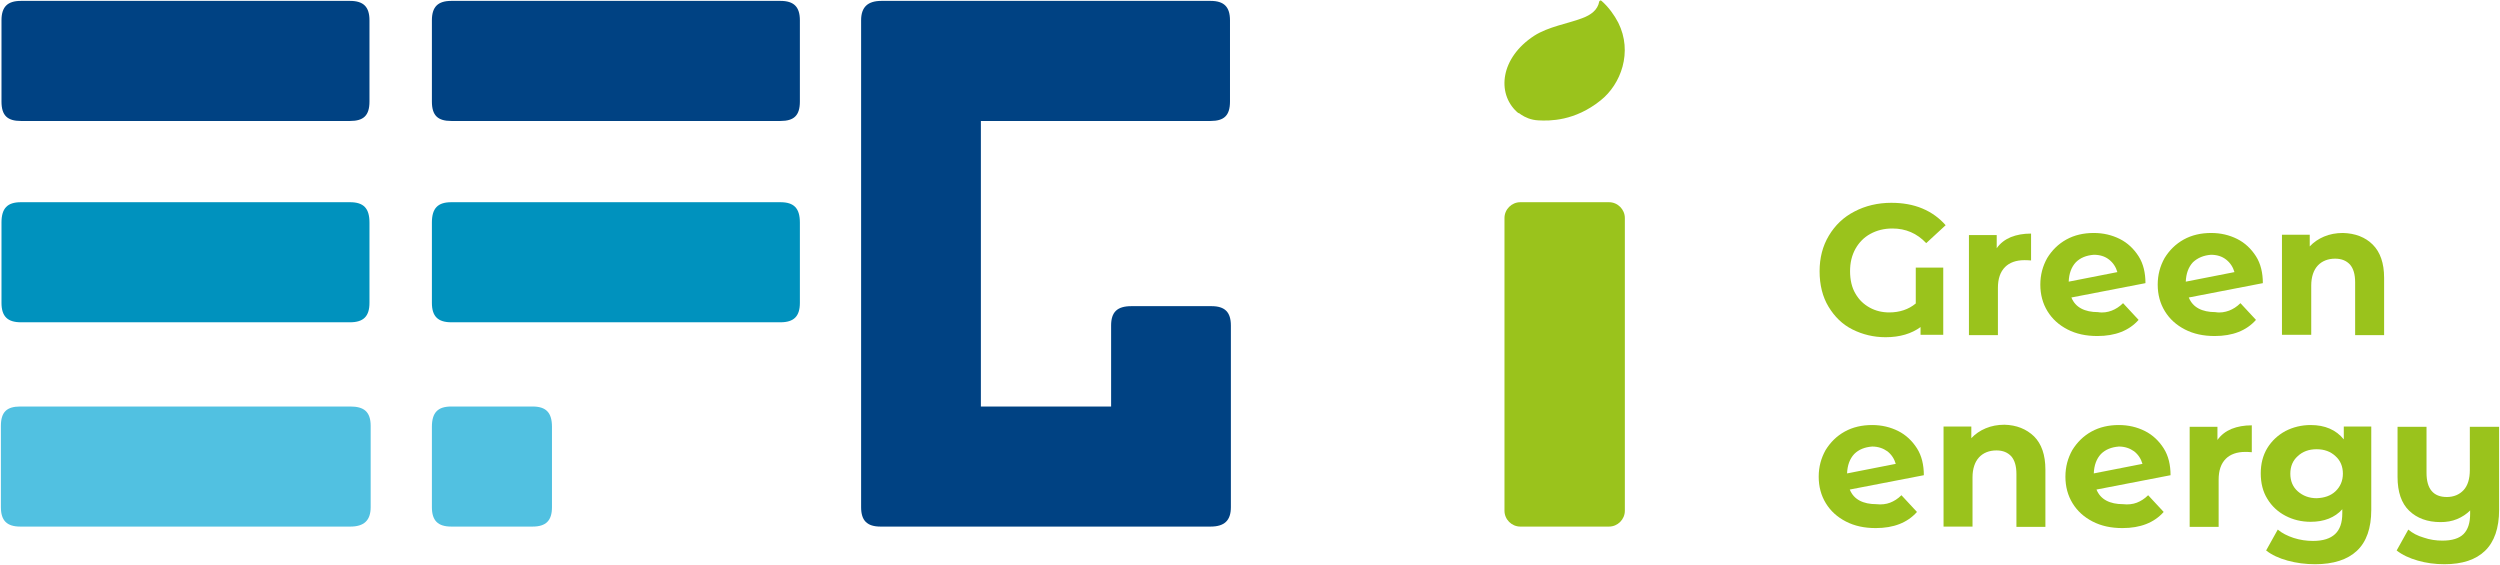
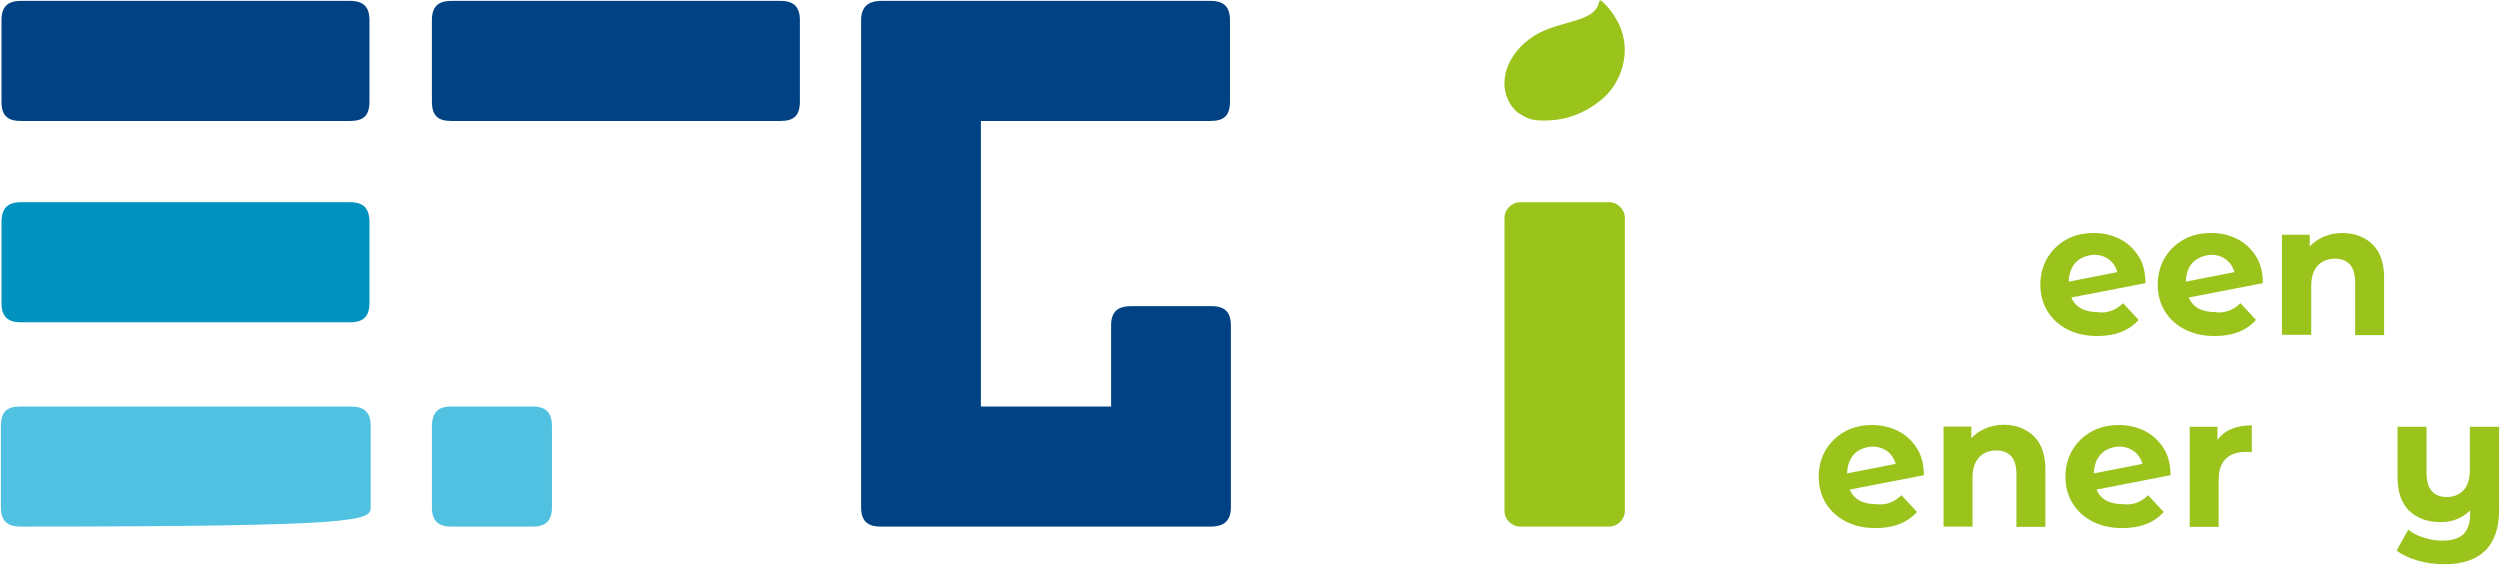
<svg xmlns="http://www.w3.org/2000/svg" width="100%" height="100%" viewBox="0 0 837 189" version="1.1" xml:space="preserve" style="fill-rule:evenodd;clip-rule:evenodd;stroke-linejoin:round;stroke-miterlimit:2;">
  <g transform="matrix(1,0,0,1,-123,-123)">
    <g>
      <path d="M632,190.7C629.1,190.7 626.7,193.1 626.7,196L626.7,294C626.7,296.9 629.1,299.3 632,299.3L661.7,299.3C664.6,299.3 667,296.9 667,294L667,196C667,193.1 664.6,190.7 661.7,190.7L632,190.7Z" style="fill:rgb(154,195,28);" />
      <g>
-         <path d="M764.4,212.6L773.6,212.6L773.6,235.1L766,235.1L766,232.5C763,234.7 759.1,235.9 754.3,235.9C750.3,235.9 746.6,235 743.2,233.3C739.8,231.6 737.2,229 735.2,225.7C733.2,222.4 732.2,218.4 732.2,213.8C732.2,209.4 733.2,205.4 735.3,201.9C737.4,198.4 740.2,195.7 743.9,193.8C747.5,191.9 751.7,190.9 756.2,190.9C760,190.9 763.5,191.5 766.6,192.8C769.7,194.1 772.3,196 774.4,198.4L767.9,204.4C764.8,201.1 761,199.5 756.6,199.5C753.8,199.5 751.4,200.1 749.2,201.3C747,202.5 745.4,204.2 744.2,206.3C743,208.5 742.4,210.9 742.4,213.8C742.4,216.7 743,219.3 744.2,221.3C745.4,223.4 747,224.9 749,226C751,227.1 753.2,227.6 755.5,227.6C759,227.6 762,226.6 764.4,224.6L764.4,212.6Z" style="fill:rgb(154,195,28);fill-rule:nonzero;" />
-         <path d="M796.2,202.4C798.2,201.6 800.4,201.2 803,201.2L803,210.2C801.9,210.1 801.2,210.1 800.8,210.1C798,210.1 795.8,210.9 794.3,212.4C792.7,214 791.9,216.3 791.9,219.4L791.9,235.2L782.2,235.2L782.2,201.7L791.5,201.7L791.5,206.1C792.7,204.4 794.3,203.2 796.2,202.4Z" style="fill:rgb(154,195,28);fill-rule:nonzero;" />
        <path d="M830,227C831.3,226.5 832.6,225.7 833.8,224.5L839,230.1C835.8,233.7 831.2,235.5 825.2,235.5C821.4,235.5 818.1,234.8 815.2,233.3C812.3,231.8 810.1,229.8 808.5,227.2C806.9,224.6 806.1,221.6 806.1,218.3C806.1,215 806.9,212.1 808.4,209.4C810,206.8 812.1,204.7 814.8,203.2C817.5,201.7 820.6,201 824,201C827.2,201 830.1,201.7 832.7,203C835.3,204.3 837.4,206.3 839,208.8C840.6,211.3 841.3,214.4 841.3,217.8L816.5,222.6C817.2,224.3 818.3,225.5 819.8,226.3C821.3,227.1 823.2,227.5 825.4,227.5C827.1,227.8 828.7,227.5 830,227ZM818,210.8C816.5,212.4 815.7,214.6 815.6,217.3L831.9,214.1C831.4,212.4 830.5,211 829.1,209.9C827.7,208.8 826,208.3 824,208.3C821.5,208.5 819.5,209.3 818,210.8Z" style="fill:rgb(154,195,28);fill-rule:nonzero;" />
        <path d="M869.3,227C870.6,226.5 871.9,225.7 873.1,224.5L878.3,230.1C875.1,233.7 870.5,235.5 864.5,235.5C860.7,235.5 857.4,234.8 854.5,233.3C851.6,231.8 849.4,229.8 847.8,227.2C846.2,224.6 845.4,221.6 845.4,218.3C845.4,215 846.2,212.1 847.7,209.4C849.3,206.8 851.4,204.7 854.1,203.2C856.8,201.7 859.9,201 863.3,201C866.5,201 869.4,201.7 872,203C874.6,204.3 876.7,206.3 878.3,208.8C879.9,211.3 880.6,214.4 880.6,217.8L855.8,222.6C856.5,224.3 857.6,225.5 859.1,226.3C860.6,227.1 862.5,227.5 864.7,227.5C866.4,227.8 867.9,227.5 869.3,227ZM857.2,210.8C855.7,212.4 854.9,214.6 854.8,217.3L871.1,214.1C870.6,212.4 869.7,211 868.3,209.9C866.9,208.8 865.2,208.3 863.2,208.3C860.8,208.5 858.8,209.3 857.2,210.8Z" style="fill:rgb(154,195,28);fill-rule:nonzero;" />
        <path d="M917.4,204.9C919.9,207.4 921.2,211.1 921.2,216L921.2,235.2L911.5,235.2L911.5,217.5C911.5,214.8 910.9,212.9 909.8,211.6C908.6,210.3 907,209.6 904.8,209.6C902.4,209.6 900.4,210.4 899,211.9C897.6,213.4 896.8,215.7 896.8,218.6L896.8,235.1L887,235.1L887,201.6L896.3,201.6L896.3,205.5C897.6,204.1 899.2,203 901.1,202.2C903,201.4 905.1,201 907.4,201C911.5,201.1 914.9,202.4 917.4,204.9Z" style="fill:rgb(154,195,28);fill-rule:nonzero;" />
        <path d="M755.8,291.3C757.1,290.8 758.4,290 759.6,288.8L764.8,294.4C761.6,298 757,299.8 751,299.8C747.2,299.8 743.9,299.1 741,297.6C738.1,296.1 735.9,294.1 734.3,291.5C732.7,288.9 731.9,285.9 731.9,282.6C731.9,279.3 732.7,276.4 734.2,273.7C735.8,271.1 737.9,269 740.6,267.5C743.3,266 746.4,265.3 749.8,265.3C753,265.3 755.9,266 758.5,267.3C761.1,268.6 763.2,270.6 764.8,273.1C766.4,275.6 767.1,278.7 767.1,282.1L742.3,286.9C743,288.6 744.1,289.8 745.6,290.6C747.1,291.4 749,291.8 751.2,291.8C752.9,292 754.5,291.8 755.8,291.3ZM743.8,275C742.3,276.6 741.5,278.8 741.4,281.5L757.7,278.3C757.2,276.6 756.3,275.2 754.9,274.1C753.5,273.1 751.8,272.5 749.8,272.5C747.3,272.7 745.3,273.5 743.8,275Z" style="fill:rgb(154,195,28);fill-rule:nonzero;" />
        <path d="M804,269.1C806.5,271.6 807.8,275.3 807.8,280.2L807.8,299.4L798.1,299.4L798.1,281.7C798.1,279 797.5,277.1 796.4,275.8C795.2,274.5 793.6,273.8 791.4,273.8C789,273.8 787,274.6 785.6,276.1C784.2,277.6 783.4,279.9 783.4,282.8L783.4,299.3L773.7,299.3L773.7,265.8L783,265.8L783,269.7C784.3,268.3 785.9,267.2 787.8,266.4C789.7,265.6 791.8,265.2 794.1,265.2C798.1,265.3 801.4,266.6 804,269.1Z" style="fill:rgb(154,195,28);fill-rule:nonzero;" />
        <path d="M838.4,291.3C839.7,290.8 841,290 842.2,288.8L847.4,294.4C844.2,298 839.6,299.8 833.6,299.8C829.8,299.8 826.5,299.1 823.6,297.6C820.7,296.1 818.5,294.1 816.9,291.5C815.3,288.9 814.5,285.9 814.5,282.6C814.5,279.3 815.3,276.4 816.8,273.7C818.4,271.1 820.5,269 823.2,267.5C825.9,266 829,265.3 832.4,265.3C835.6,265.3 838.5,266 841.1,267.3C843.7,268.6 845.8,270.6 847.4,273.1C849,275.6 849.7,278.7 849.7,282.1L824.9,286.9C825.6,288.6 826.7,289.8 828.2,290.6C829.7,291.4 831.6,291.8 833.8,291.8C835.5,292 837.1,291.8 838.4,291.3ZM826.4,275C824.9,276.6 824.1,278.8 824,281.5L840.3,278.3C839.8,276.6 838.9,275.2 837.5,274.1C836.1,273.1 834.4,272.5 832.4,272.5C829.9,272.7 827.9,273.5 826.4,275Z" style="fill:rgb(154,195,28);fill-rule:nonzero;" />
        <path d="M870.1,266.6C872.1,265.8 874.3,265.4 876.9,265.4L876.9,274.4C875.8,274.3 875.1,274.3 874.7,274.3C871.9,274.3 869.7,275.1 868.2,276.6C866.6,278.2 865.8,280.5 865.8,283.6L865.8,299.4L856.1,299.4L856.1,265.9L865.4,265.9L865.4,270.3C866.6,268.6 868.2,267.4 870.1,266.6Z" style="fill:rgb(154,195,28);fill-rule:nonzero;" />
-         <path d="M916.9,265.8L916.9,293.7C916.9,299.8 915.3,304.4 912.1,307.4C908.9,310.4 904.2,311.9 898.1,311.9C894.9,311.9 891.8,311.5 888.9,310.7C886,309.9 883.6,308.8 881.7,307.3L885.6,300.3C887,301.5 888.8,302.4 890.9,303.1C893.1,303.8 895.2,304.1 897.4,304.1C900.8,304.1 903.2,303.3 904.8,301.8C906.4,300.3 907.2,298 907.2,294.9L907.2,293.5C904.7,296.3 901.1,297.7 896.6,297.7C893.5,297.7 890.7,297 888.2,295.7C885.7,294.4 883.6,292.5 882.1,290C880.6,287.6 879.9,284.7 879.9,281.5C879.9,278.3 880.6,275.5 882.1,273C883.6,270.6 885.6,268.7 888.2,267.3C890.7,266 893.6,265.3 896.6,265.3C901.4,265.3 905.1,266.9 907.7,270.1L907.7,265.8L916.9,265.8ZM904.9,287.5C906.5,286 907.4,284 907.4,281.6C907.4,279.2 906.6,277.2 904.9,275.7C903.3,274.2 901.2,273.4 898.6,273.4C896,273.4 893.9,274.2 892.3,275.7C890.6,277.2 889.8,279.2 889.8,281.6C889.8,284 890.6,286 892.3,287.5C894,289 896.1,289.8 898.6,289.8C901.2,289.7 903.3,289 904.9,287.5Z" style="fill:rgb(154,195,28);fill-rule:nonzero;" />
        <path d="M959.7,265.8L959.7,293.7C959.7,299.8 958.1,304.4 955,307.4C951.9,310.4 947.4,311.9 941.4,311.9C938.2,311.9 935.3,311.5 932.5,310.7C929.7,309.9 927.3,308.8 925.4,307.3L929.3,300.3C930.7,301.5 932.4,302.4 934.5,303C936.5,303.7 938.6,304 940.7,304C943.9,304 946.3,303.3 947.8,301.8C949.3,300.3 950,298 950,295L950,293.9C948.8,295.1 947.3,296.1 945.6,296.8C943.9,297.5 942.1,297.8 940.1,297.8C935.7,297.8 932.2,296.5 929.6,294C927,291.5 925.7,287.7 925.7,282.7L925.7,265.9L935.4,265.9L935.4,281.3C935.4,286.7 937.7,289.4 942.2,289.4C944.5,289.4 946.4,288.6 947.8,287.1C949.2,285.6 949.9,283.3 949.9,280.4L949.9,265.9L959.7,265.9L959.7,265.8Z" style="fill:rgb(154,195,28);fill-rule:nonzero;" />
      </g>
      <g>
-         <path d="M274.1,230.9L384.3,230.9C388.8,230.9 390.8,228.9 390.8,224.4L390.8,197.5C390.8,192.7 388.8,190.7 384.3,190.7L274.1,190.7C269.6,190.7 267.6,192.7 267.6,197.5L267.6,224.4C267.6,228.9 269.6,230.9 274.1,230.9" style="fill:rgb(0,146,190);fill-rule:nonzero;" />
        <path d="M535.1,292.8L535.1,232C535.1,227.5 533.1,225.5 528.6,225.5L501.8,225.5C497,225.5 495,227.5 495,232L495,259.1L451.4,259.1L451.4,163.5L528.3,163.5C532.8,163.5 534.8,161.7 534.8,157L534.8,129.8C534.8,125.3 532.8,123.3 528.3,123.3L418.1,123.3C413.6,123.3 411.3,125.3 411.3,129.8L411.3,292.8C411.3,297.3 413.3,299.3 417.8,299.3L528.3,299.3C532.9,299.3 535.1,297.3 535.1,292.8" style="fill:rgb(0,66,131);fill-rule:nonzero;" />
        <path d="M130,163.5L240.2,163.5C244.7,163.5 246.7,161.7 246.7,157L246.7,129.8C246.7,125.3 244.7,123.3 240.2,123.3L130,123.3C125.5,123.3 123.5,125.3 123.5,129.8L123.5,157C123.5,161.7 125.5,163.5 130,163.5" style="fill:rgb(0,66,131);fill-rule:nonzero;" />
        <path d="M130,230.9L240.2,230.9C244.7,230.9 246.7,228.9 246.7,224.4L246.7,197.5C246.7,192.7 244.7,190.7 240.2,190.7L130,190.7C125.5,190.7 123.5,192.7 123.5,197.5L123.5,224.4C123.5,228.9 125.5,230.9 130,230.9" style="fill:rgb(0,146,190);fill-rule:nonzero;" />
-         <path d="M129.8,299.3L240.3,299.3C244.8,299.3 247.1,297.3 247.1,292.8L247.1,265.6C247.1,260.8 244.8,259.1 240.3,259.1L129.8,259.1C125.3,259.1 123.3,260.9 123.3,265.6L123.3,292.8C123.3,297.3 125.3,299.3 129.8,299.3" style="fill:rgb(81,193,225);fill-rule:nonzero;" />
+         <path d="M129.8,299.3C244.8,299.3 247.1,297.3 247.1,292.8L247.1,265.6C247.1,260.8 244.8,259.1 240.3,259.1L129.8,259.1C125.3,259.1 123.3,260.9 123.3,265.6L123.3,292.8C123.3,297.3 125.3,299.3 129.8,299.3" style="fill:rgb(81,193,225);fill-rule:nonzero;" />
        <path d="M274.1,163.5L384.3,163.5C388.8,163.5 390.8,161.7 390.8,157L390.8,129.8C390.8,125.3 388.8,123.3 384.3,123.3L274.1,123.3C269.6,123.3 267.6,125.3 267.6,129.8L267.6,157C267.6,161.7 269.6,163.5 274.1,163.5" style="fill:rgb(0,66,131);fill-rule:nonzero;" />
        <path d="M274.1,299.3L301.3,299.3C305.8,299.3 307.8,297.3 307.8,292.8L307.8,265.9C307.8,261.1 305.8,259.1 301.3,259.1L274.1,259.1C269.6,259.1 267.6,261.1 267.6,265.9L267.6,292.8C267.6,297.3 269.6,299.3 274.1,299.3" style="fill:rgb(81,193,225);fill-rule:nonzero;" />
      </g>
      <path d="M630.8,160.4C624.1,154.2 625.3,142.4 636.6,135C641.4,131.9 648,130.9 652.7,129.1C655.7,128 657.9,126.3 658.4,123.6C658.4,123.4 658.6,123.3 658.7,123.2C658.9,123.1 659.1,123.2 659.2,123.3C661.6,125.4 663.5,128.1 664.8,130.6C669.7,140.4 665.7,151.2 658.9,156.6C650.2,163.6 641.8,163.5 638.1,163.3C635.5,163.2 633.5,162.2 632.3,161.4L631.6,160.9C631.4,161 630.8,160.4 630.8,160.4Z" style="fill:rgb(154,195,28);" />
    </g>
  </g>
</svg>